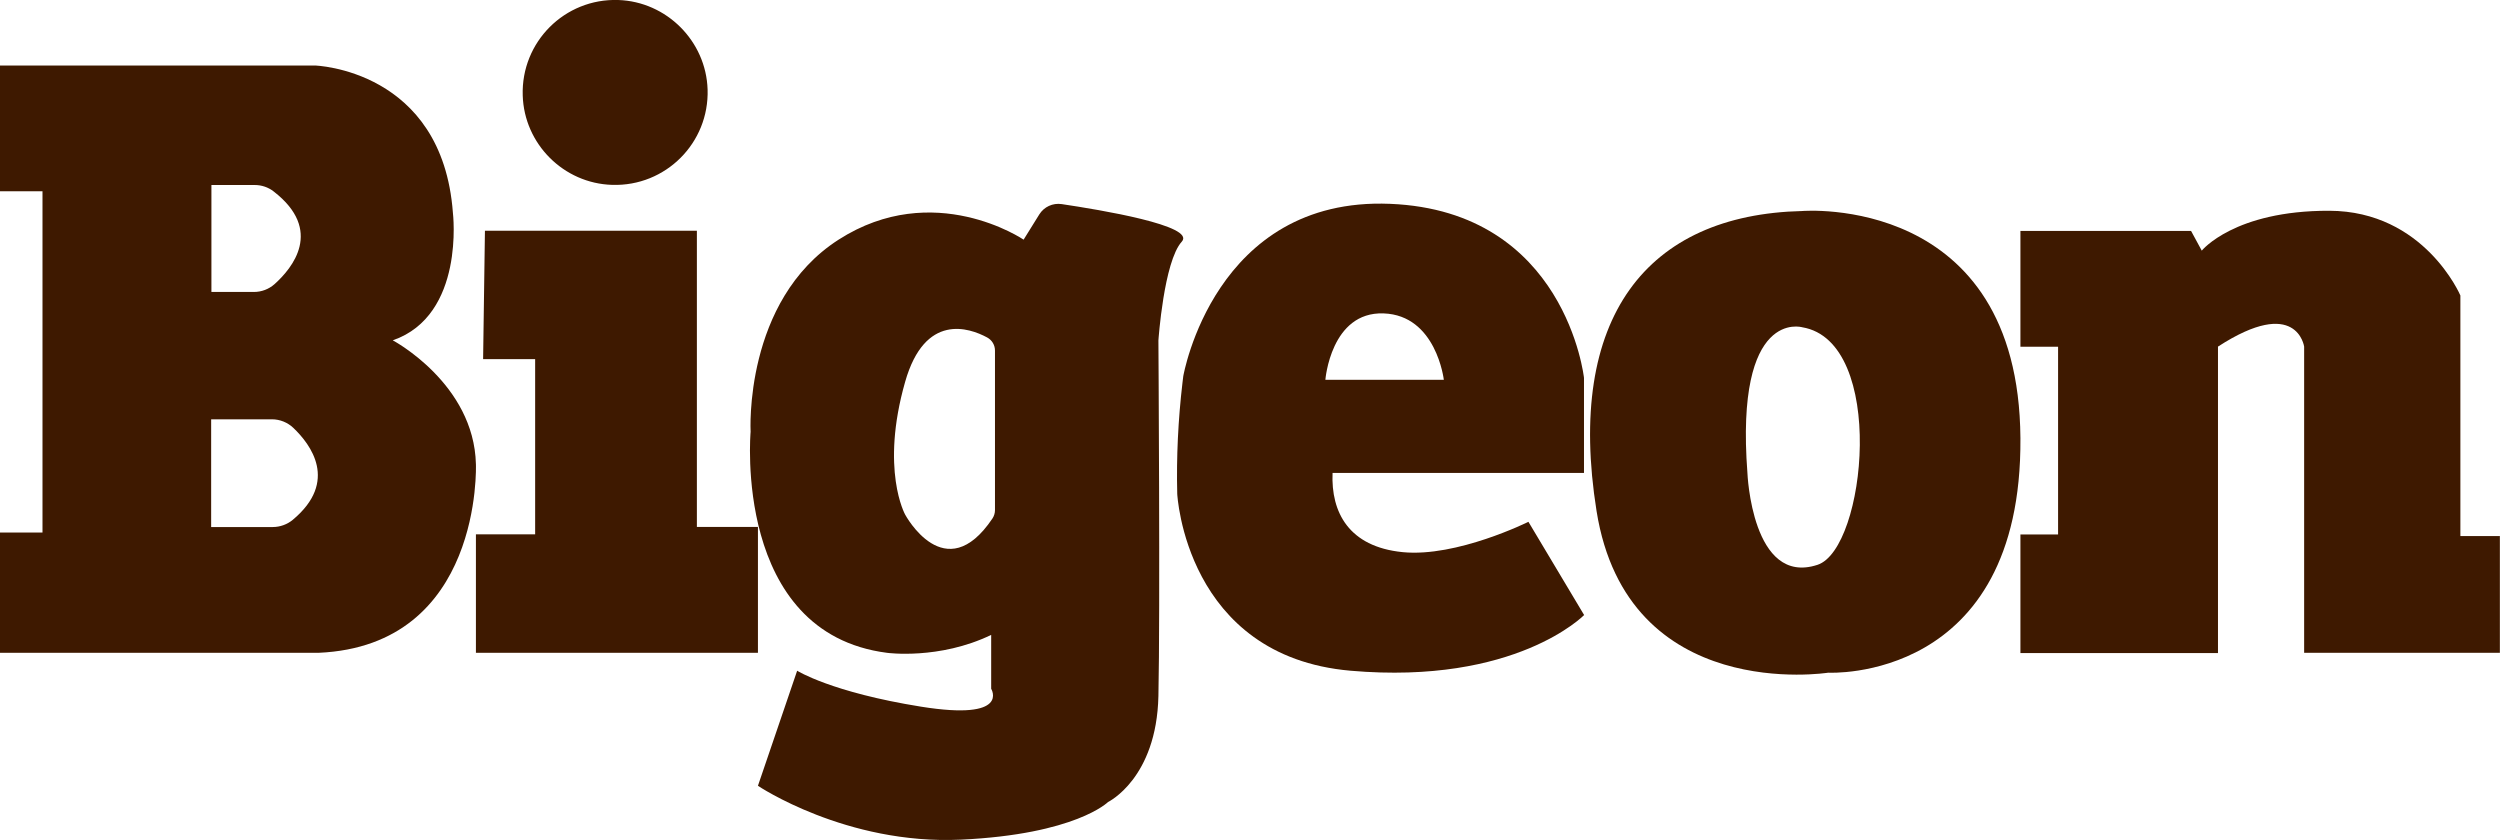
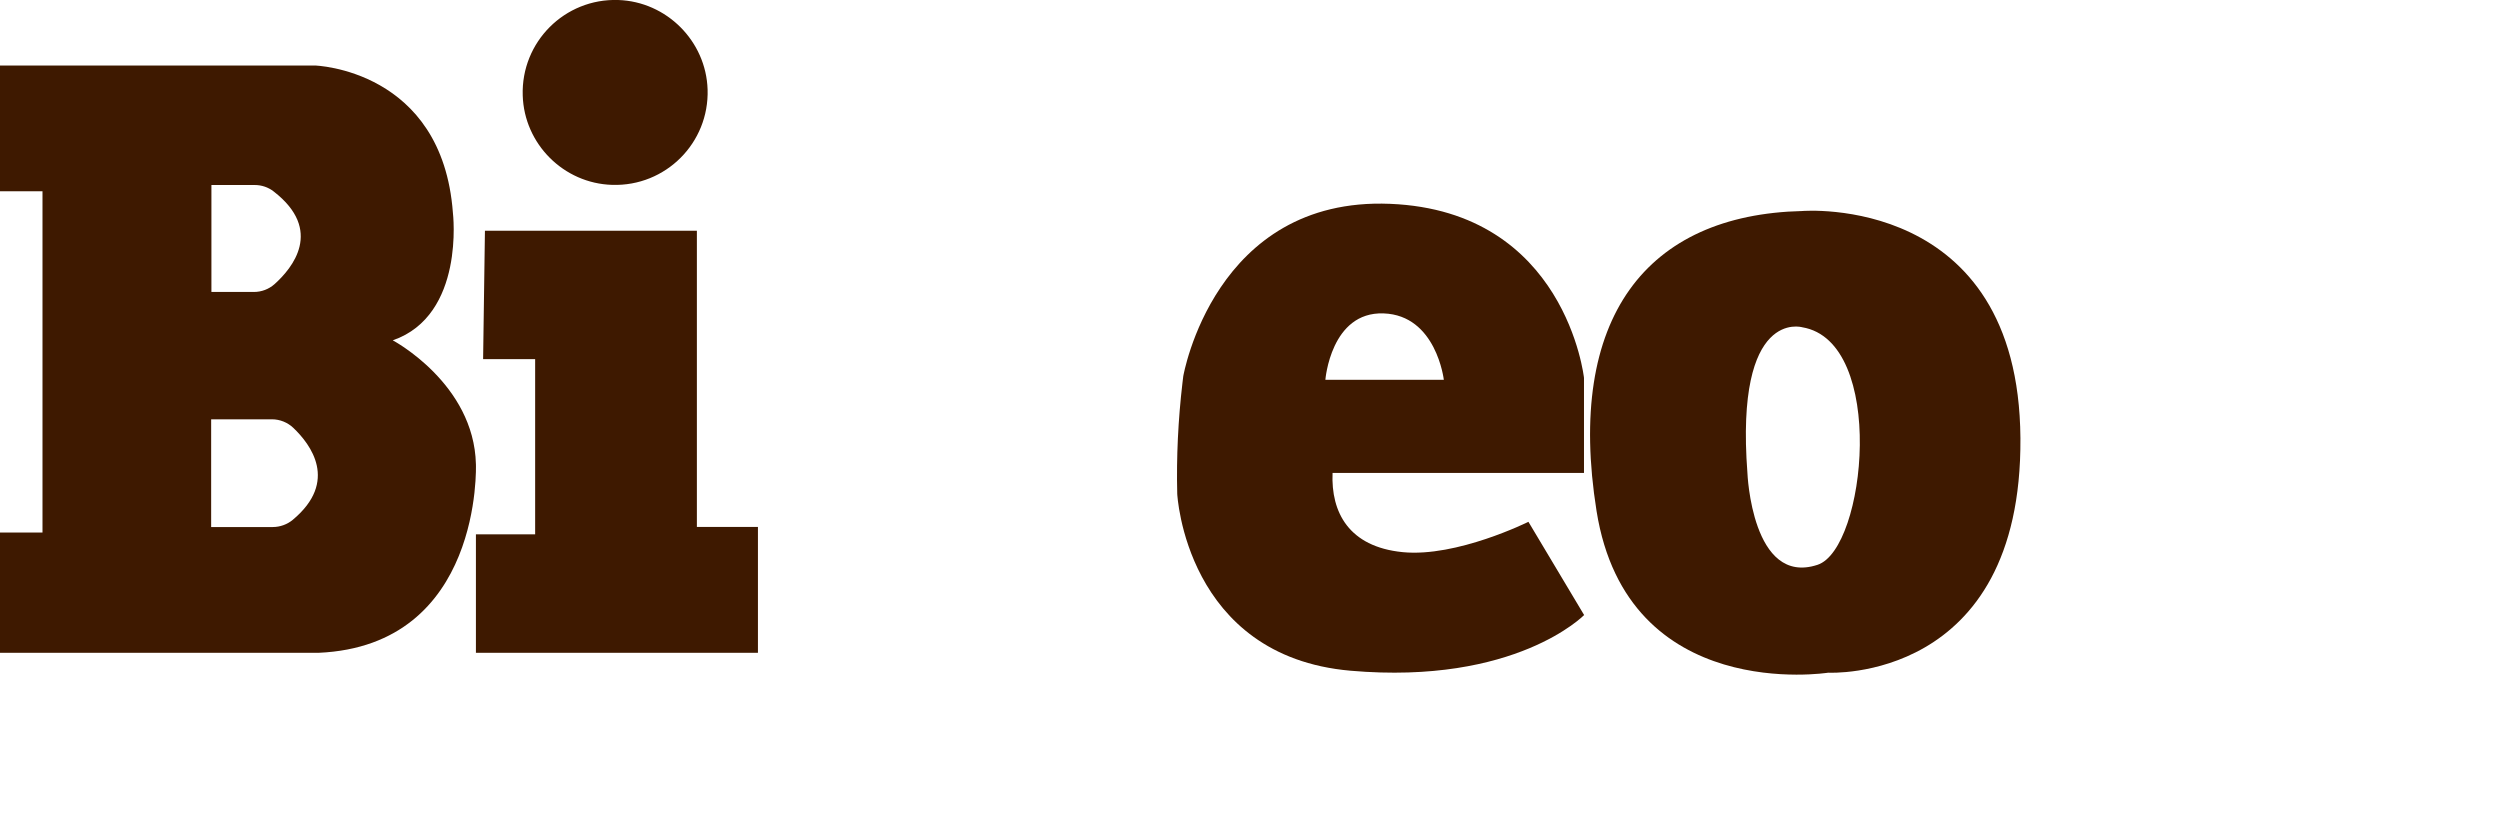
<svg xmlns="http://www.w3.org/2000/svg" version="1.1" id="Calque_2_00000004534890795237223680000006564776872604475015_" x="0px" y="0px" viewBox="0 0 1912.1 642.4" style="enable-background:new 0 0 1912.1 642.4;" xml:space="preserve">
  <style type="text/css">
	.st0{fill:#3E1900;}
</style>
  <g id="Calque_1-2">
    <g>
      <path class="st0" d="M300.4,260.3c55.5-19.2,46-97.5,46-97.5C338.3,52.9,240.8,50.1,240.8,50.1H0v96.2h32.5v261H0v92h243.6    C369.4,493.8,364,355.1,364,355.1C362.6,293.3,300.4,260.3,300.4,260.3L300.4,260.3z M161.6,141.5h33.2c5.3,0,10.4,1.7,14.6,5    c38.2,29.6,14.2,58.6,0.6,70.8c-4.4,3.9-10,6-15.8,6h-32.5V141.5z M208.6,403.1h-47.1v-82.4H208c6.1,0,12,2.4,16.4,6.6    c13.1,12.5,34.8,40.9-0.5,70.3C219.7,401.1,214.2,403.1,208.6,403.1L208.6,403.1z" />
      <path class="st0" d="M468.2,141.4c40.9,1.3,74.3-32.1,73-73C540,31.4,509.8,1.2,472.8,0c-40.9-1.3-74.3,32.1-73,73    C400.9,110.1,431.1,140.3,468.2,141.4L468.2,141.4z" />
      <polygon class="st0" points="579.7,403 533,403 533,176.5 370.9,176.5 369.5,274.7 409.3,274.7 409.3,408.7 364,408.7 364,499.3     579.7,499.3   " />
-       <path class="st0" d="M812,156.1c-6.8-1-13.5,2.1-17.1,7.9l-12,19.3c0,0-68.7-46.7-141.5,0s-67.3,147-67.3,147    s-13.8,153.8,104.3,169c0,0,39.9,5.5,79.7-13.7v41.2c0,0,15.1,24.7-53.6,13.7s-94.8-27.5-94.8-27.5L579.7,601    c0,0,67.3,45.3,155.2,41.2s112.6-28.8,112.6-28.8s37.1-17.9,38.5-81c1.4-63.2,0-272,0-272s4.1-60.4,17.9-75.6    C914.9,172.6,840.9,160.4,812,156.1L812,156.1z M761,390.2c0,2.2-0.7,4.5-1.9,6.3c-36.3,54.1-66.8-2.9-66.8-2.9    s-19.2-34.3,0-101.6c15.1-53,49-41.3,62.7-33.9c3.7,2,6,5.8,6,10L761,390.2L761,390.2z" />
      <path class="st0" d="M1063.2,155.9C928.6,150.4,905,287.8,905,287.8l-0.6,5c-3.3,28.2-4.7,56.6-4,84.9l0,0    c0,0,6.2,124.3,132.6,135.3s178.6-42.6,178.6-42.6l-42.6-71.3c0,0-54.9,27.3-96.2,23.2c-41.2-4.1-54.9-30.5-53.6-60.6h192.3v-72.7    C1211.5,289.2,1197.8,161.4,1063.2,155.9L1063.2,155.9z M1013.7,290.5c0,0,4.1-52.2,44.5-50.8c40.4,1.4,46.1,50.8,46.1,50.8    H1013.7L1013.7,290.5z" />
      <path class="st0" d="M1378.4,161.4c-118.8,2.8-180.9,81.3-157.3,229.4s177.2,123.7,177.2,123.7s148.3,8.1,147-179.4    S1378.4,161.4,1378.4,161.4L1378.4,161.4z M1390.1,432c-50.2,16.5-53.6-70.2-53.6-70.2c-9.6-126.5,41.9-111.5,41.9-111.5    C1443.1,261.1,1427.3,419.8,1390.1,432L1390.1,432z" />
-       <path class="st0" d="M1881.8,410V226c0,0-27.5-64.6-100.3-64.8c-72.8-0.2-97.5,30.5-97.5,30.5l-8.2-15.1h-130.5v88.6h28.8v143.6    h-28.8v90.7h151.1V265.1c60.4-39.2,65.9,0,65.9,0v234.2h149.7V410L1881.8,410L1881.8,410z" />
    </g>
  </g>
</svg>